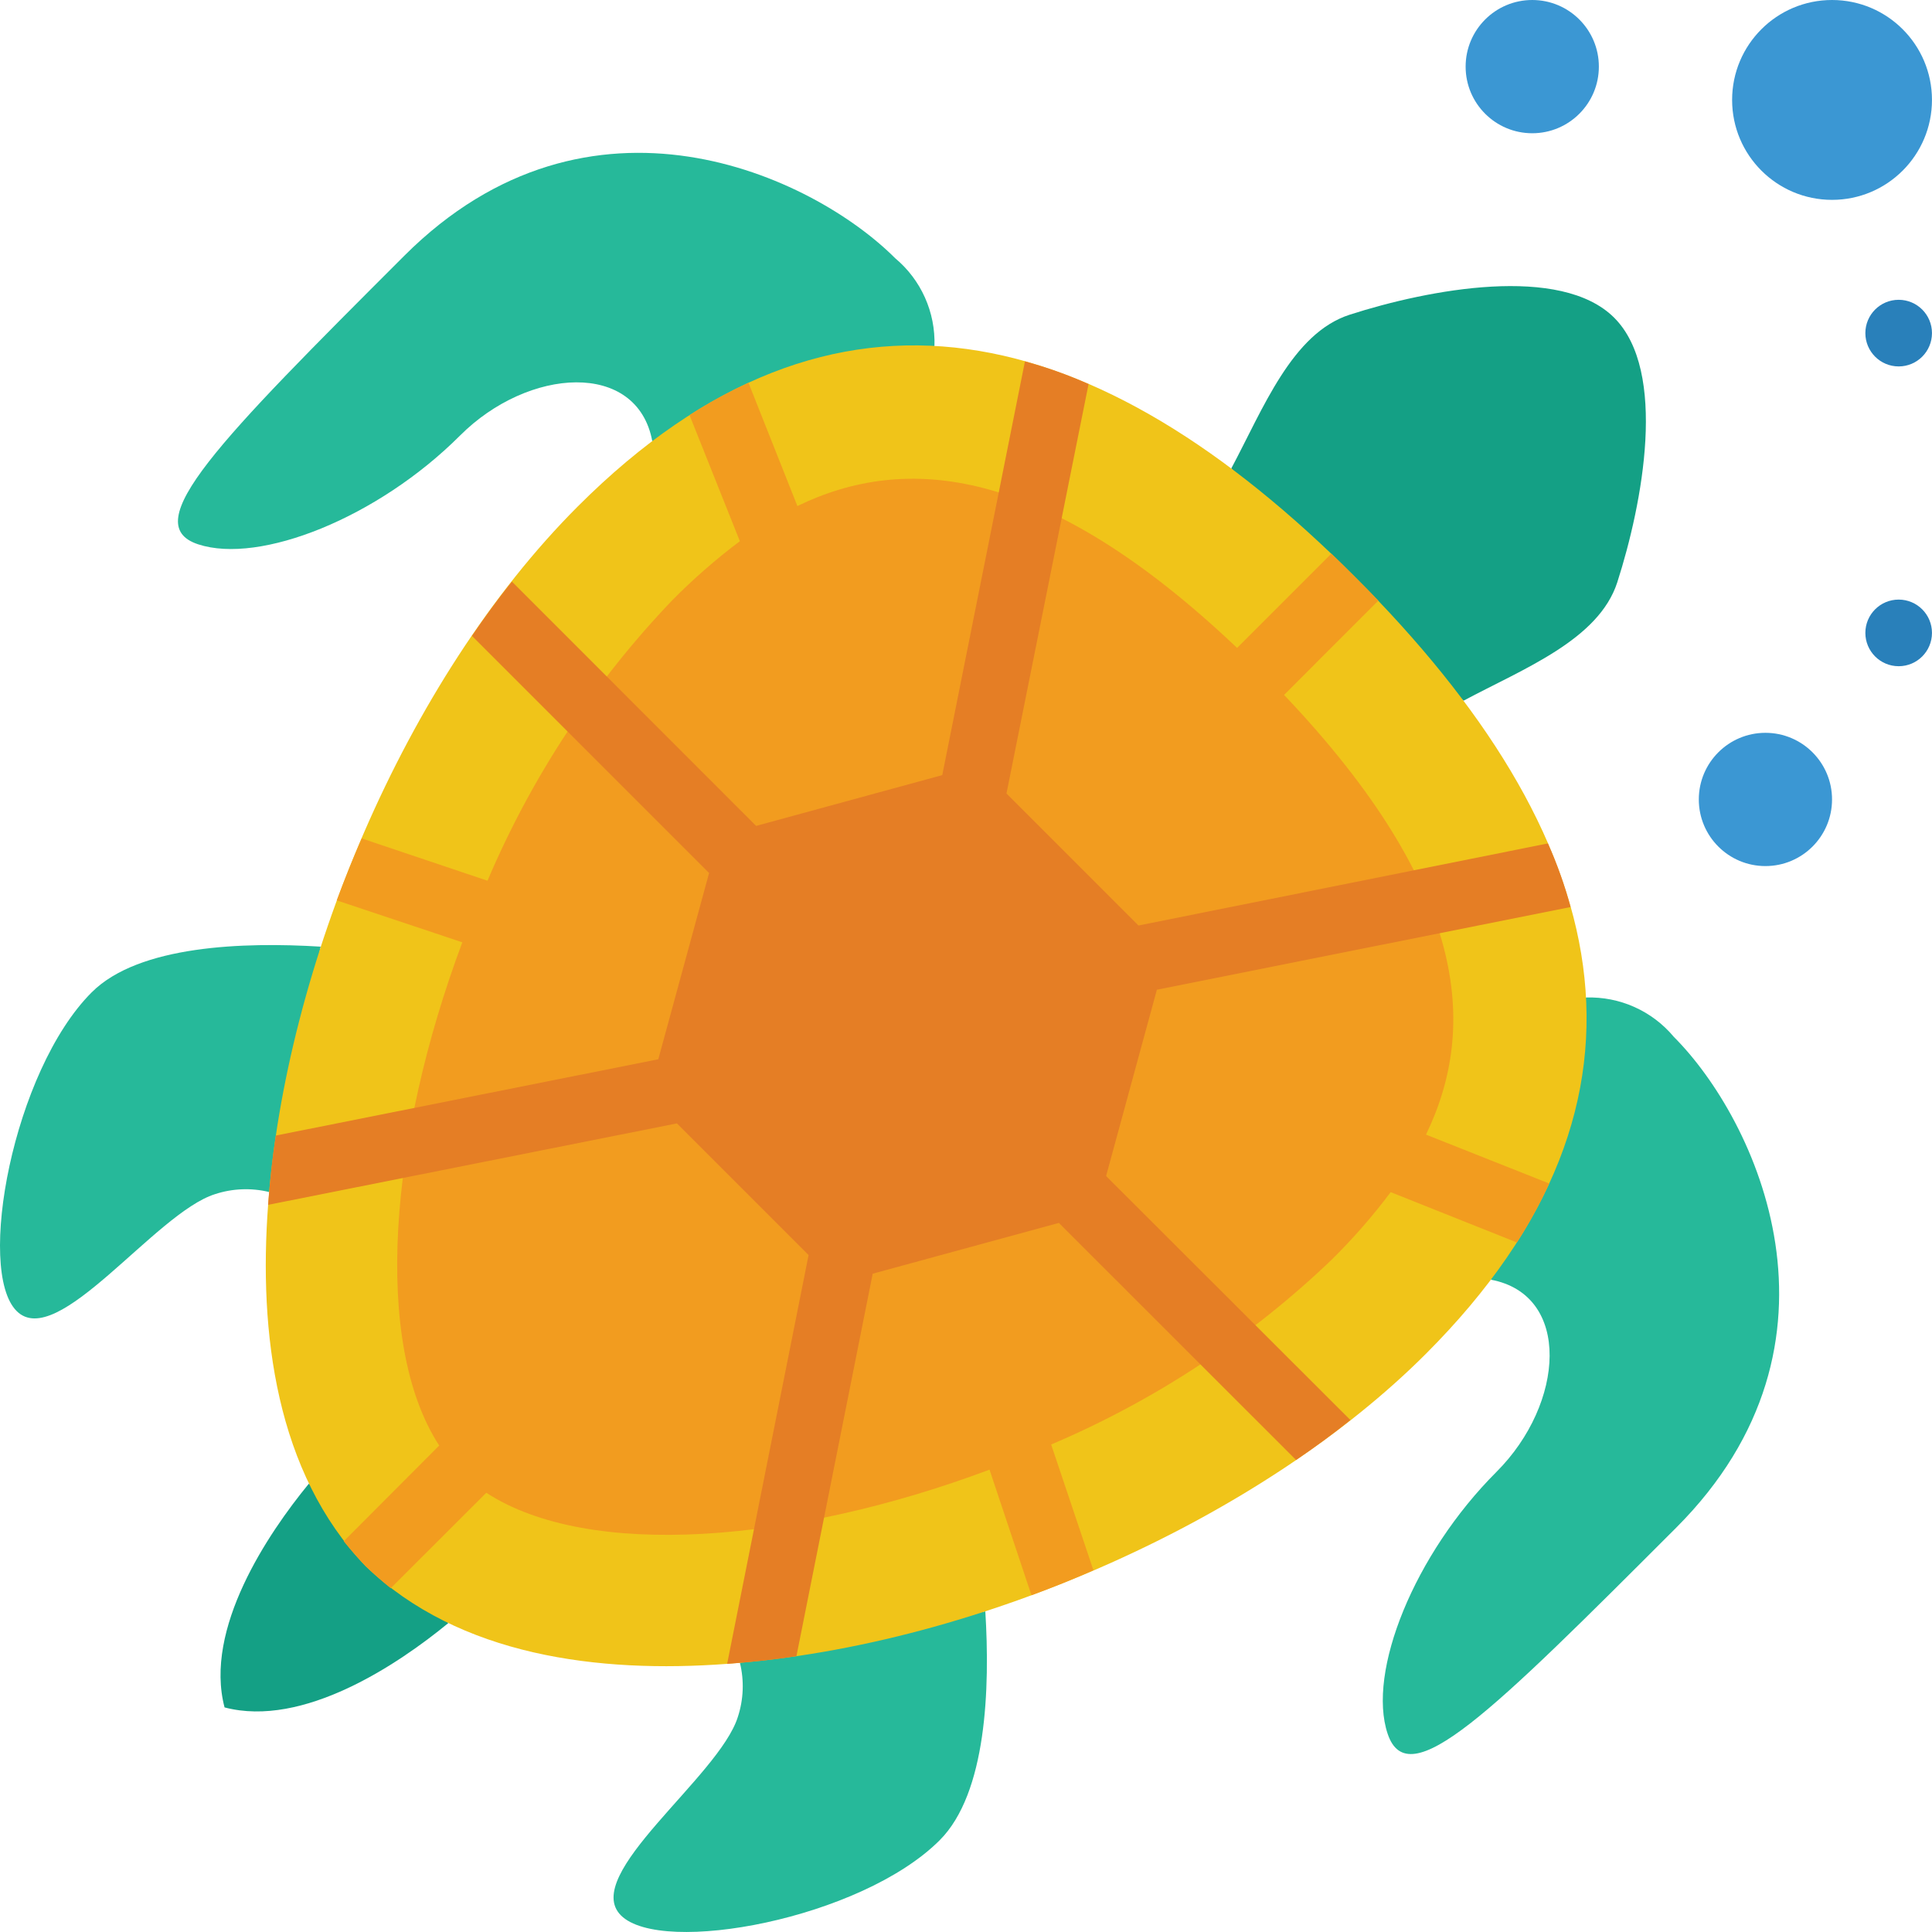
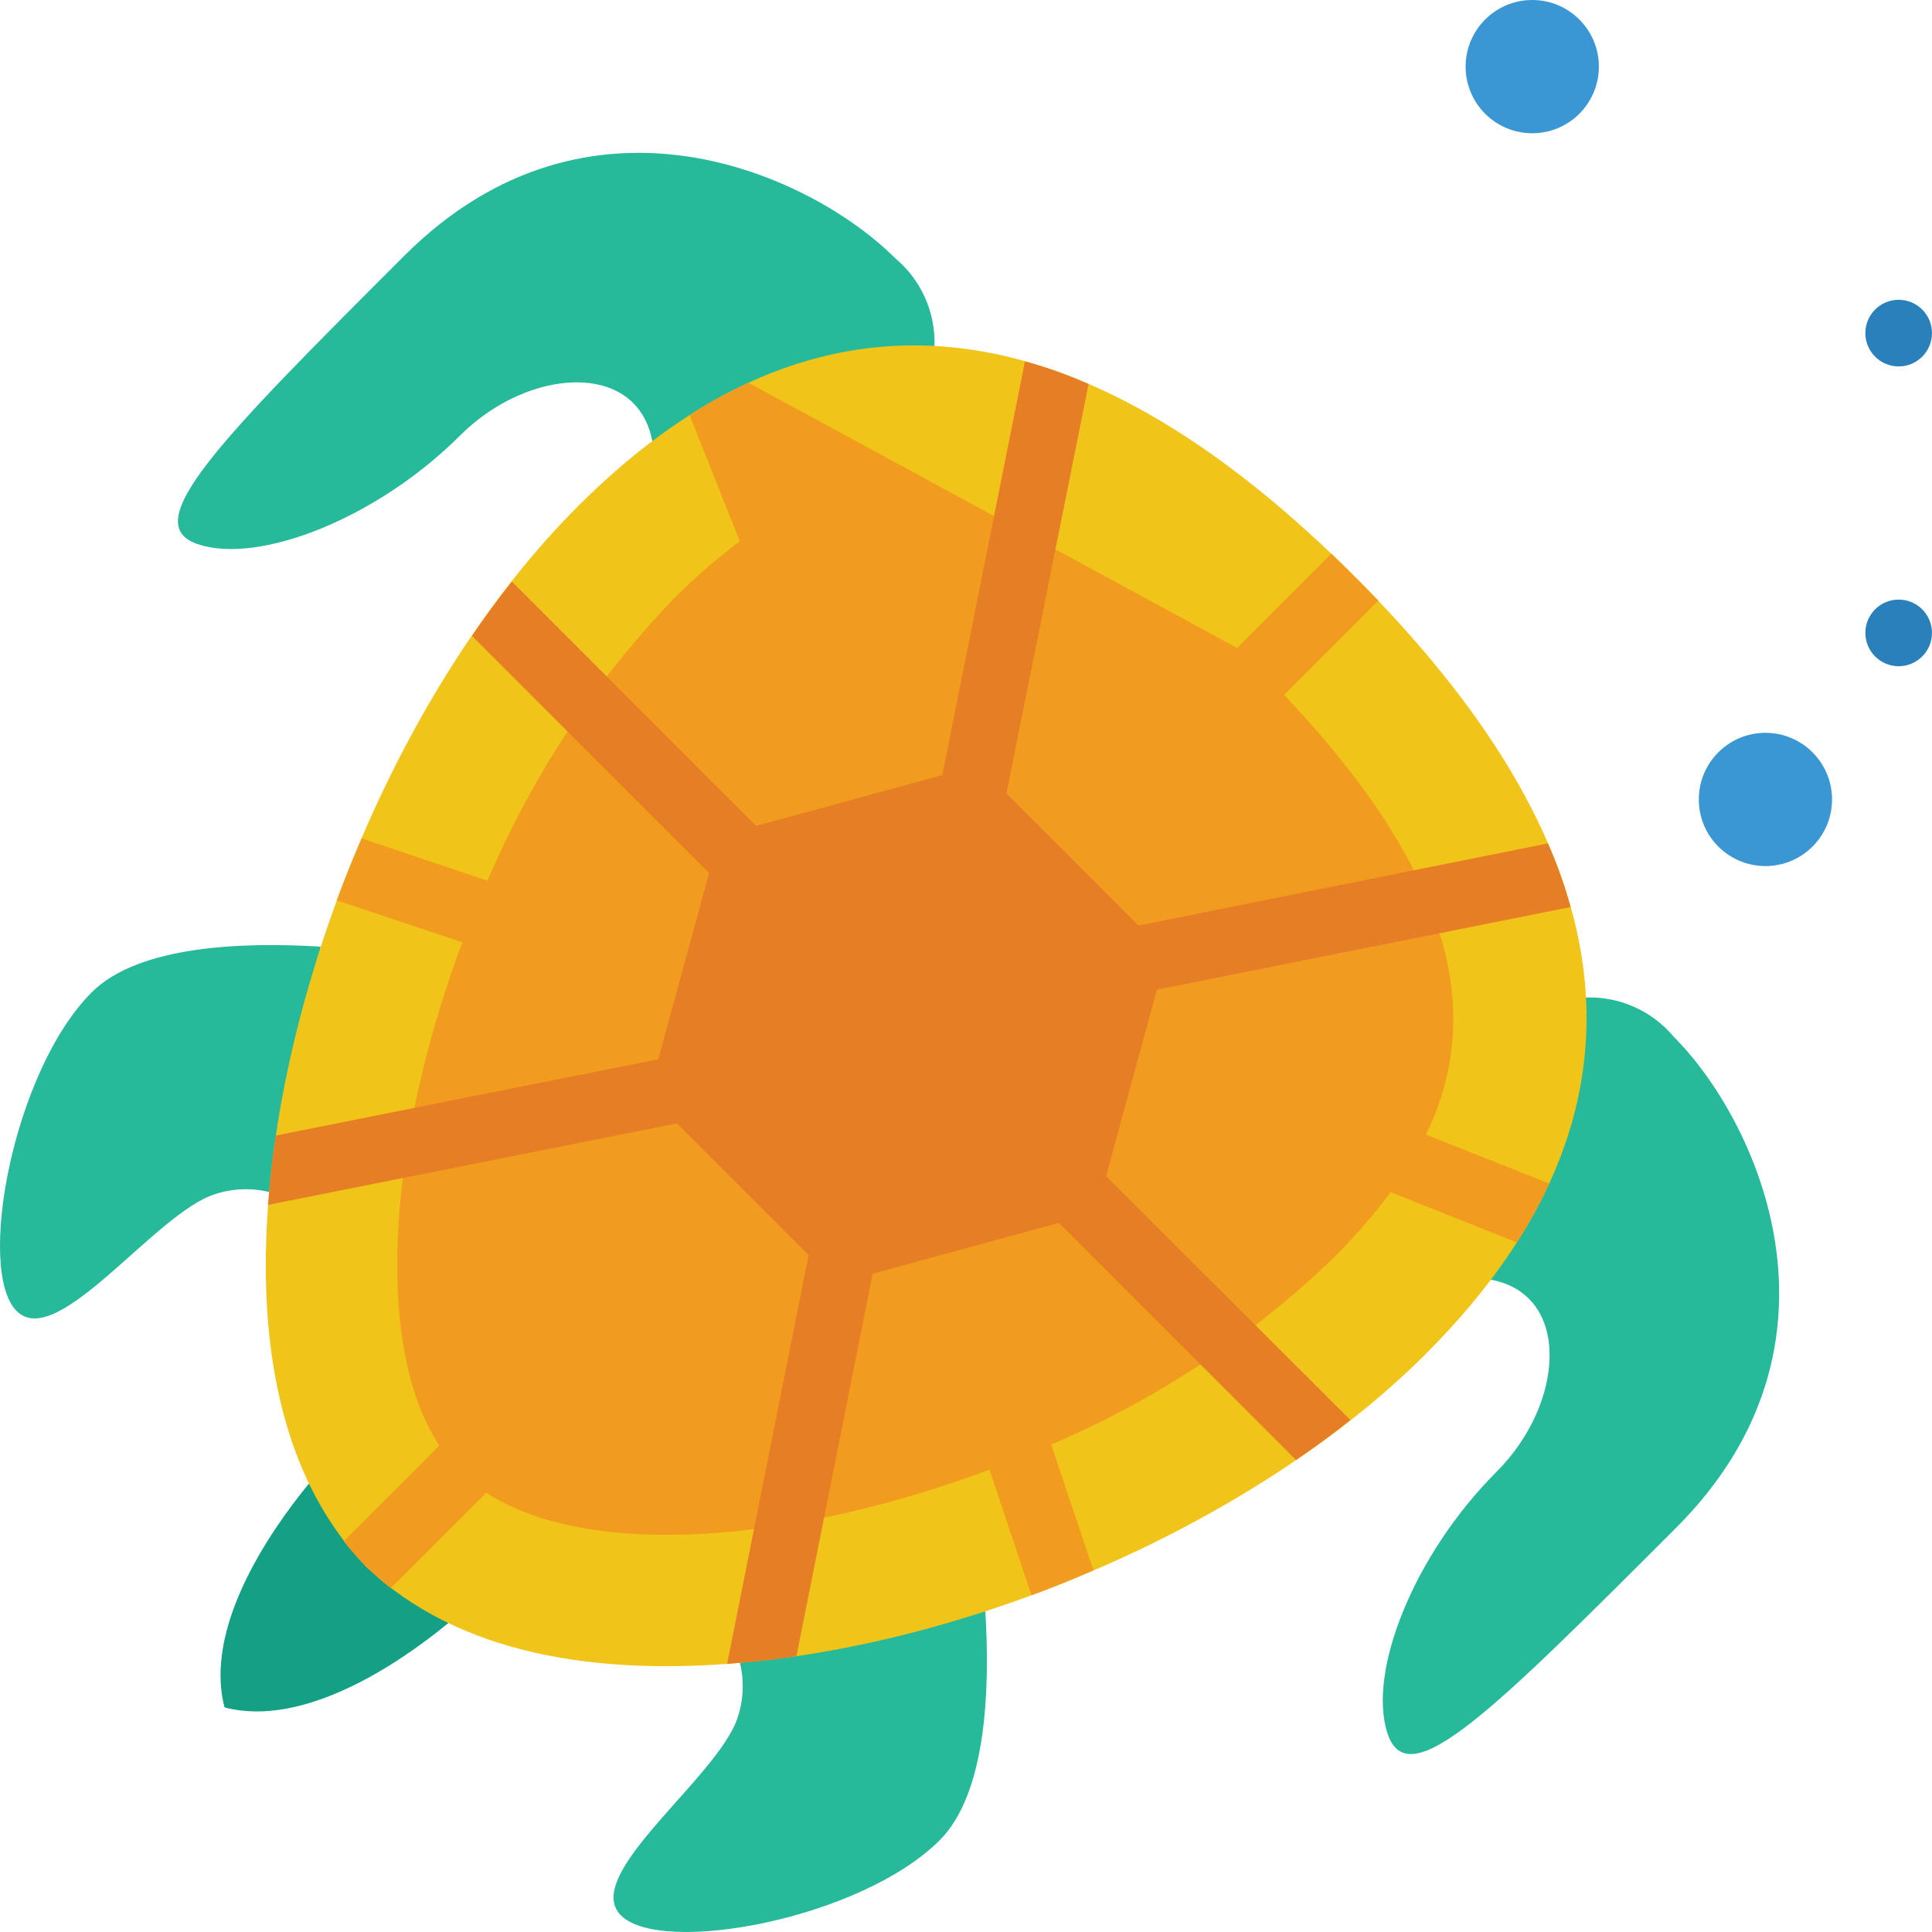
<svg xmlns="http://www.w3.org/2000/svg" width="130" height="130" viewBox="0 0 130 130" fill="none">
-   <path d="M82.849 31.523C85.003 27.489 86.937 22.428 90.819 21.175C96.144 19.462 105.02 17.784 108.618 21.381C112.215 24.978 110.536 33.854 108.824 39.18C107.571 43.062 102.501 44.996 98.475 47.15L82.849 31.523Z" fill="#14A085" />
  <path d="M43.891 29.685C42.876 24.234 35.553 24.709 30.958 29.304C25.411 34.851 17.481 37.989 13.334 36.626C9.188 35.264 14.728 29.678 27.201 17.212C39.675 4.745 54.699 11.832 60.23 17.371C61.977 18.828 62.953 21.008 62.878 23.281L43.891 29.685Z" fill="#26B99A" />
  <path d="M21.576 63.698C16.41 63.38 9.34 63.601 6.171 66.771C0.877 72.065 -1.611 85.488 1.119 88.216C3.849 90.944 10.438 81.622 14.464 80.353C15.647 79.964 16.915 79.915 18.124 80.212L21.576 63.698Z" fill="#26B99A" />
  <path d="M106.717 67.12C108.99 67.045 111.17 68.021 112.627 69.767C118.159 75.299 125.26 90.323 112.786 102.796C100.313 115.27 94.766 120.817 93.372 116.664C91.978 112.51 95.147 104.587 100.694 99.04C105.289 94.445 105.764 87.122 100.313 86.107L106.717 67.12Z" fill="#26B99A" />
  <path d="M66.3 108.422C66.619 113.577 66.397 120.658 63.228 123.827C57.934 129.121 44.51 131.609 41.782 128.883C39.054 126.158 48.376 119.564 49.645 115.538C50.034 114.356 50.083 113.087 49.786 111.878L66.3 108.422Z" fill="#26B99A" />
  <path d="M20.783 99.833C18.01 103.209 13.716 109.603 15.11 114.888C20.404 116.282 26.79 111.988 30.165 109.215L20.783 99.833Z" fill="#14A085" />
  <path d="M95.929 91.112C85.036 102.003 66.119 110.693 48.928 111.957C40.287 112.602 30.916 111.435 24.609 105.39C18.568 99.087 17.398 89.677 18.041 81.071C19.209 65.157 27.153 45.803 38.886 34.069C56.199 16.756 73.937 21.575 91.178 38.821C108.492 56.135 113.188 73.862 95.929 91.112V91.112Z" fill="#F0C419" />
  <path d="M118.791 58.276C121.267 58.276 123.274 56.269 123.274 53.793C123.274 51.318 121.267 49.31 118.791 49.31C116.316 49.31 114.309 51.318 114.309 53.793C114.309 56.269 116.316 58.276 118.791 58.276Z" fill="#3B97D3" />
-   <path d="M123.274 13.448C126.988 13.448 129.998 10.438 129.998 6.724C129.998 3.01 126.988 0 123.274 0C119.56 0 116.55 3.01 116.55 6.724C116.55 10.438 119.56 13.448 123.274 13.448Z" fill="#3B97D3" />
  <path d="M103.101 8.966C105.577 8.966 107.584 6.959 107.584 4.483C107.584 2.007 105.577 0 103.101 0C100.626 0 98.619 2.007 98.619 4.483C98.619 6.959 100.626 8.966 103.101 8.966Z" fill="#3B97D3" />
  <path d="M127.757 44.828C128.995 44.828 129.998 43.824 129.998 42.586C129.998 41.348 128.995 40.345 127.757 40.345C126.519 40.345 125.516 41.348 125.516 42.586C125.516 43.824 126.519 44.828 127.757 44.828Z" fill="#2980BA" />
  <path d="M127.757 24.656C128.995 24.656 129.998 23.652 129.998 22.414C129.998 21.176 128.995 20.173 127.757 20.173C126.519 20.173 125.516 21.176 125.516 22.414C125.516 23.652 126.519 24.656 127.757 24.656Z" fill="#2980BA" />
-   <path d="M104.245 79.636L95.952 76.346C99.484 69.055 98.738 59.744 86.403 46.76L92.747 40.412C92.231 39.874 91.716 39.359 91.178 38.821C90.64 38.283 90.124 37.767 89.586 37.252L83.241 43.597C70.254 31.27 60.944 30.517 53.655 34.049L50.364 25.756C48.992 26.385 47.666 27.111 46.397 27.93L49.784 36.416C48.168 37.63 46.644 38.962 45.225 40.401C39.979 45.886 35.771 52.277 32.803 59.262L24.34 56.416C23.742 57.783 23.182 59.173 22.659 60.585L31.109 63.407C26.178 76.575 25.057 90.343 29.553 97.267L23.129 103.709C23.6 104.292 24.093 104.852 24.609 105.39C25.147 105.905 25.707 106.398 26.29 106.869L32.722 100.445C39.646 104.946 53.415 103.828 66.583 98.89L69.405 107.34C70.817 106.824 72.207 106.264 73.574 105.659L70.73 97.198C77.715 94.23 84.106 90.022 89.591 84.776C91.031 83.358 92.363 81.834 93.576 80.217L102.071 83.604C102.889 82.335 103.616 81.009 104.245 79.636V79.636Z" fill="#F29C1F" />
+   <path d="M104.245 79.636L95.952 76.346C99.484 69.055 98.738 59.744 86.403 46.76L92.747 40.412C92.231 39.874 91.716 39.359 91.178 38.821C90.64 38.283 90.124 37.767 89.586 37.252L83.241 43.597L50.364 25.756C48.992 26.385 47.666 27.111 46.397 27.93L49.784 36.416C48.168 37.63 46.644 38.962 45.225 40.401C39.979 45.886 35.771 52.277 32.803 59.262L24.34 56.416C23.742 57.783 23.182 59.173 22.659 60.585L31.109 63.407C26.178 76.575 25.057 90.343 29.553 97.267L23.129 103.709C23.6 104.292 24.093 104.852 24.609 105.39C25.147 105.905 25.707 106.398 26.29 106.869L32.722 100.445C39.646 104.946 53.415 103.828 66.583 98.89L69.405 107.34C70.817 106.824 72.207 106.264 73.574 105.659L70.73 97.198C77.715 94.23 84.106 90.022 89.591 84.776C91.031 83.358 92.363 81.834 93.576 80.217L102.071 83.604C102.889 82.335 103.616 81.009 104.245 79.636V79.636Z" fill="#F29C1F" />
  <path d="M77.844 66.596L105.679 61.033C105.285 59.568 104.776 58.137 104.155 56.752L76.606 62.275L67.724 53.392L73.247 25.843C71.862 25.223 70.431 24.714 68.966 24.319L63.403 52.155L50.878 55.573L34.448 39.135C33.507 40.3 32.611 41.533 31.759 42.788L47.713 58.742L44.295 71.276L18.557 76.409C18.311 77.978 18.154 79.547 18.041 81.071L45.548 75.591L54.408 84.451L48.928 111.957C50.452 111.845 52.021 111.688 53.59 111.442L58.722 85.704L71.25 82.286L87.21 98.24C88.466 97.388 89.698 96.492 90.864 95.55L74.426 79.132L77.844 66.596Z" fill="#E57E25" />
</svg>